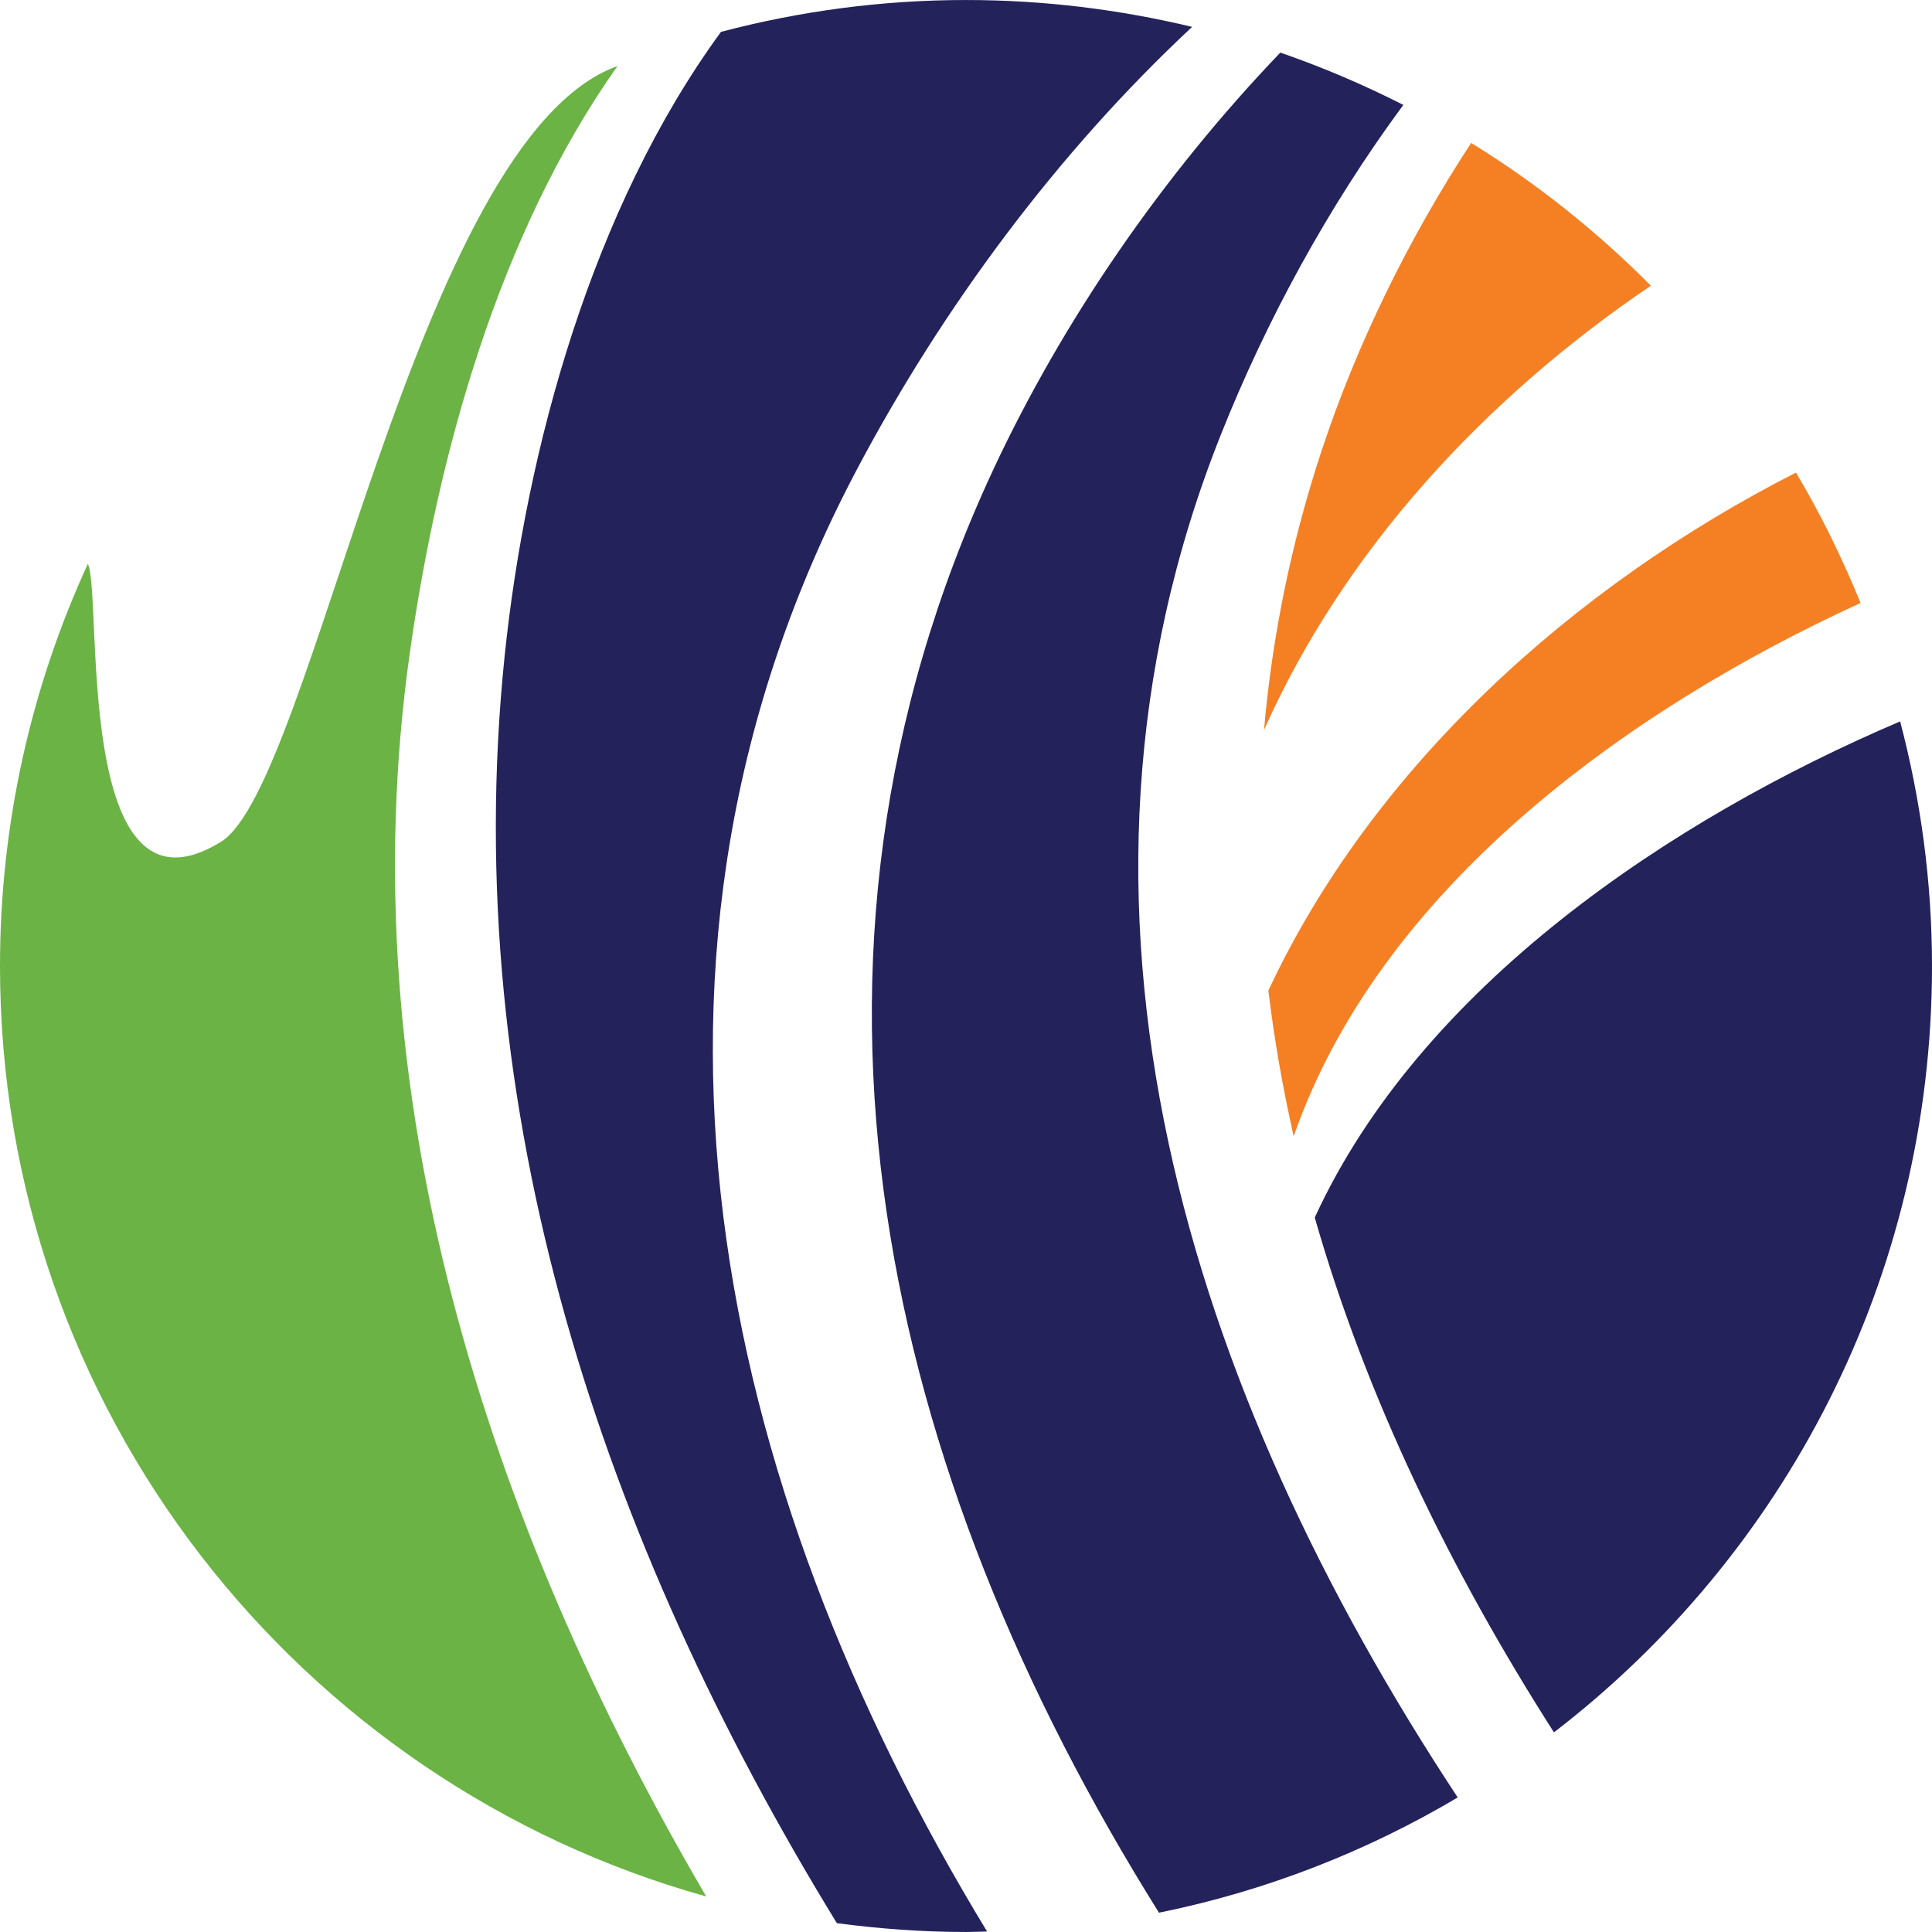
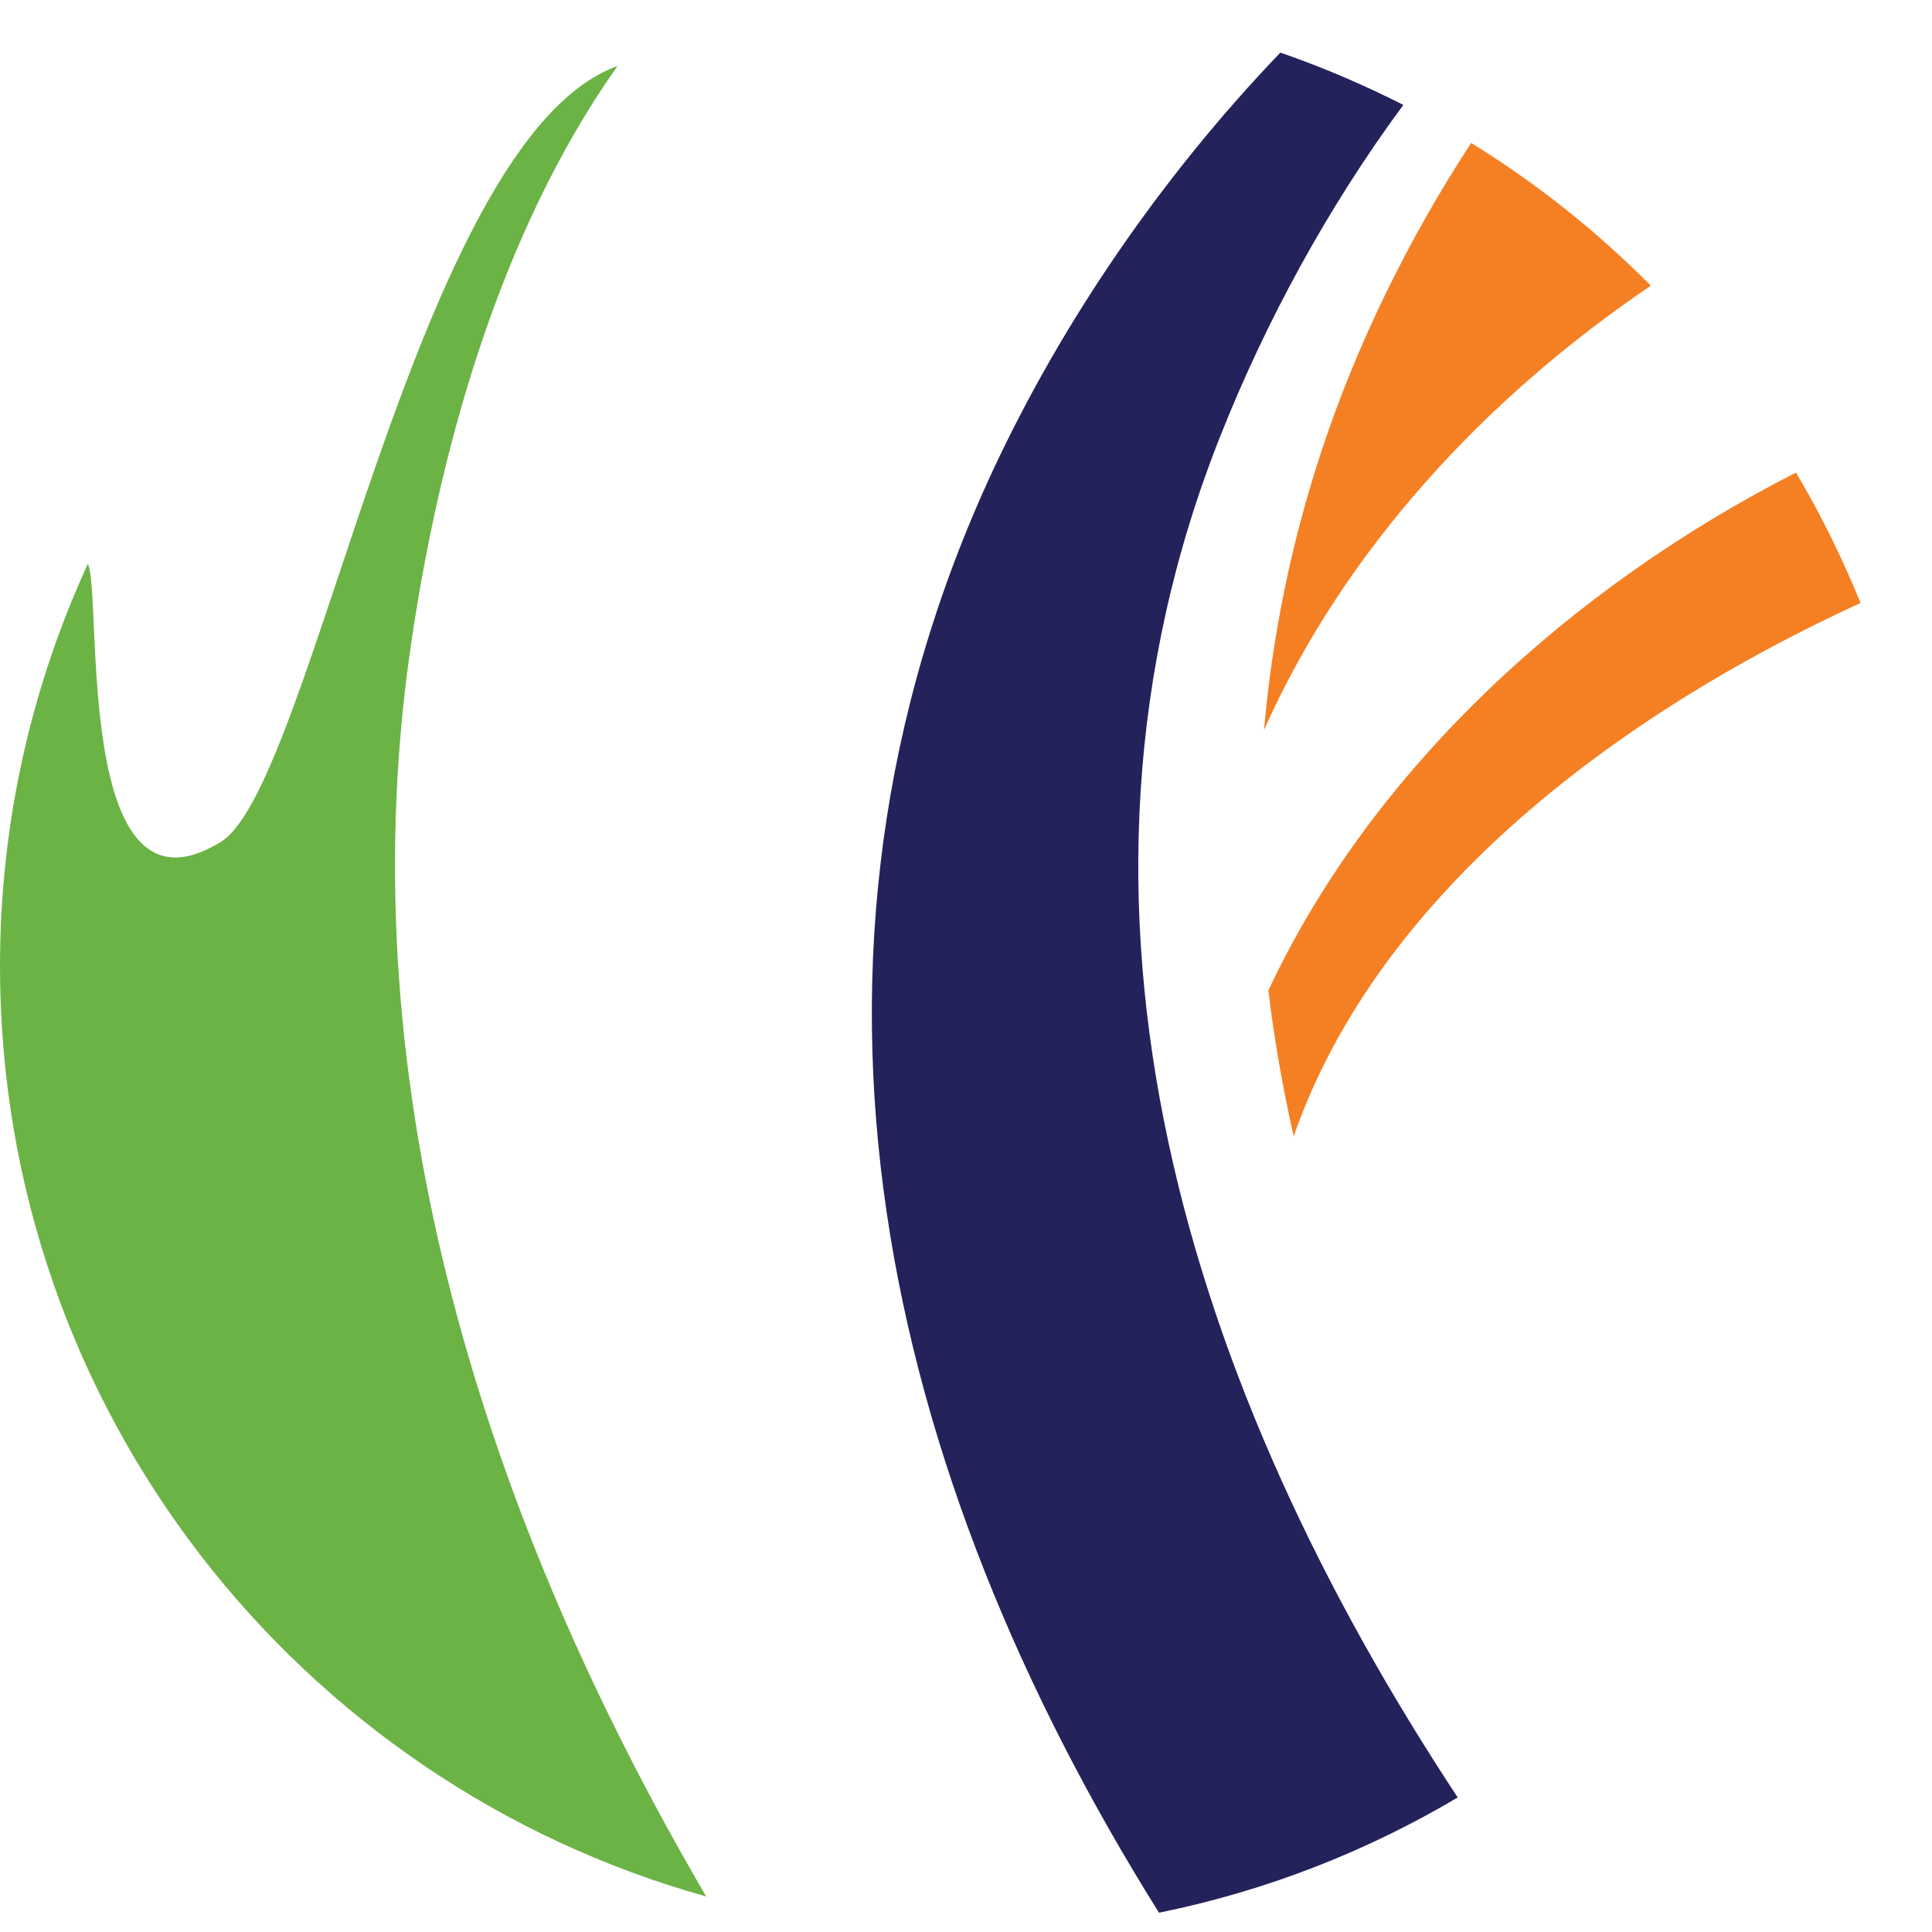
<svg xmlns="http://www.w3.org/2000/svg" version="1.1" width="512" height="512">
  <svg id="SvgjsSvg1005" viewBox="0 0 512 512">
    <path d="M108.587,173.137c7.372-52.177,23.38-110.831,55.052-155.636-53.79,19.321-80.535,190.481-105.116,205.612-39.238,24.151-31.252-65.291-35.24-73.689C8.372,181.886,0,217.985,0,256.022c0,117.52,79.212,216.473,187.15,246.559-58.199-99.426-94.938-213.37-78.563-329.443Z" style="fill:#6bb345;" />
-     <path d="M227.343,123.924c22.371-42.157,52.597-83.235,88.583-116.801C296.702,2.52,276.653.004,256,.004,233.532.004,211.801,2.985,191.069,8.446c-34.171,46.741-51.668,110.674-57.34,165.454-12.422,120.404,25.974,234.549,88.048,335.755,11.221,1.49,22.608,2.341,34.223,2.341,1.876,0,3.726-.096,5.584-.131-71.953-118.318-103.082-258.288-34.241-387.94Z" style="fill:#23225b;" />
    <path d="M323.553,115.166c11.983-30.094,28.289-60.198,48.346-87.364-10.502-5.321-21.363-9.993-32.602-13.859-31.366,32.733-57.691,71.164-76.056,110.481-61.127,131.116-28.911,266.16,43.901,382.462,28.367-5.751,55.034-16.226,79.168-30.542-70.752-107.255-112.821-235.54-62.757-361.177Z" style="fill:#23225b;" />
    <path d="M437.496,75.709c-14.306-14.394-30.243-27.131-47.627-37.826-16.822,25.738-30.322,53.509-39.501,81.158-8.275,24.957-13.228,49.801-15.393,74.399,21.337-47.785,58.541-87.934,102.521-117.73Z" style="fill:#f58023;" />
    <path d="M493.074,159.795c-4.909-11.983-10.563-23.555-17.12-34.556-59.014,30.059-112.12,78.046-139.821,137.253,1.552,12.974,3.813,25.86,6.706,38.633,22.652-65.072,87.461-112.611,150.236-141.329Z" style="fill:#f58023;" />
-     <path d="M348.422,322.663c13.658,47.662,35.941,93.483,63.389,136.429,60.899-46.794,100.189-120.316,100.189-203.07,0-22.433-2.998-44.129-8.442-64.844-60.96,26.001-127.031,70.323-155.136,131.485Z" style="fill:#23225b;" />
  </svg>
  <style>@media (prefers-color-scheme: light) { :root { filter: none; } }
@media (prefers-color-scheme: dark) { :root { filter: contrast(0.385) brightness(4.5); } }
</style>
</svg>